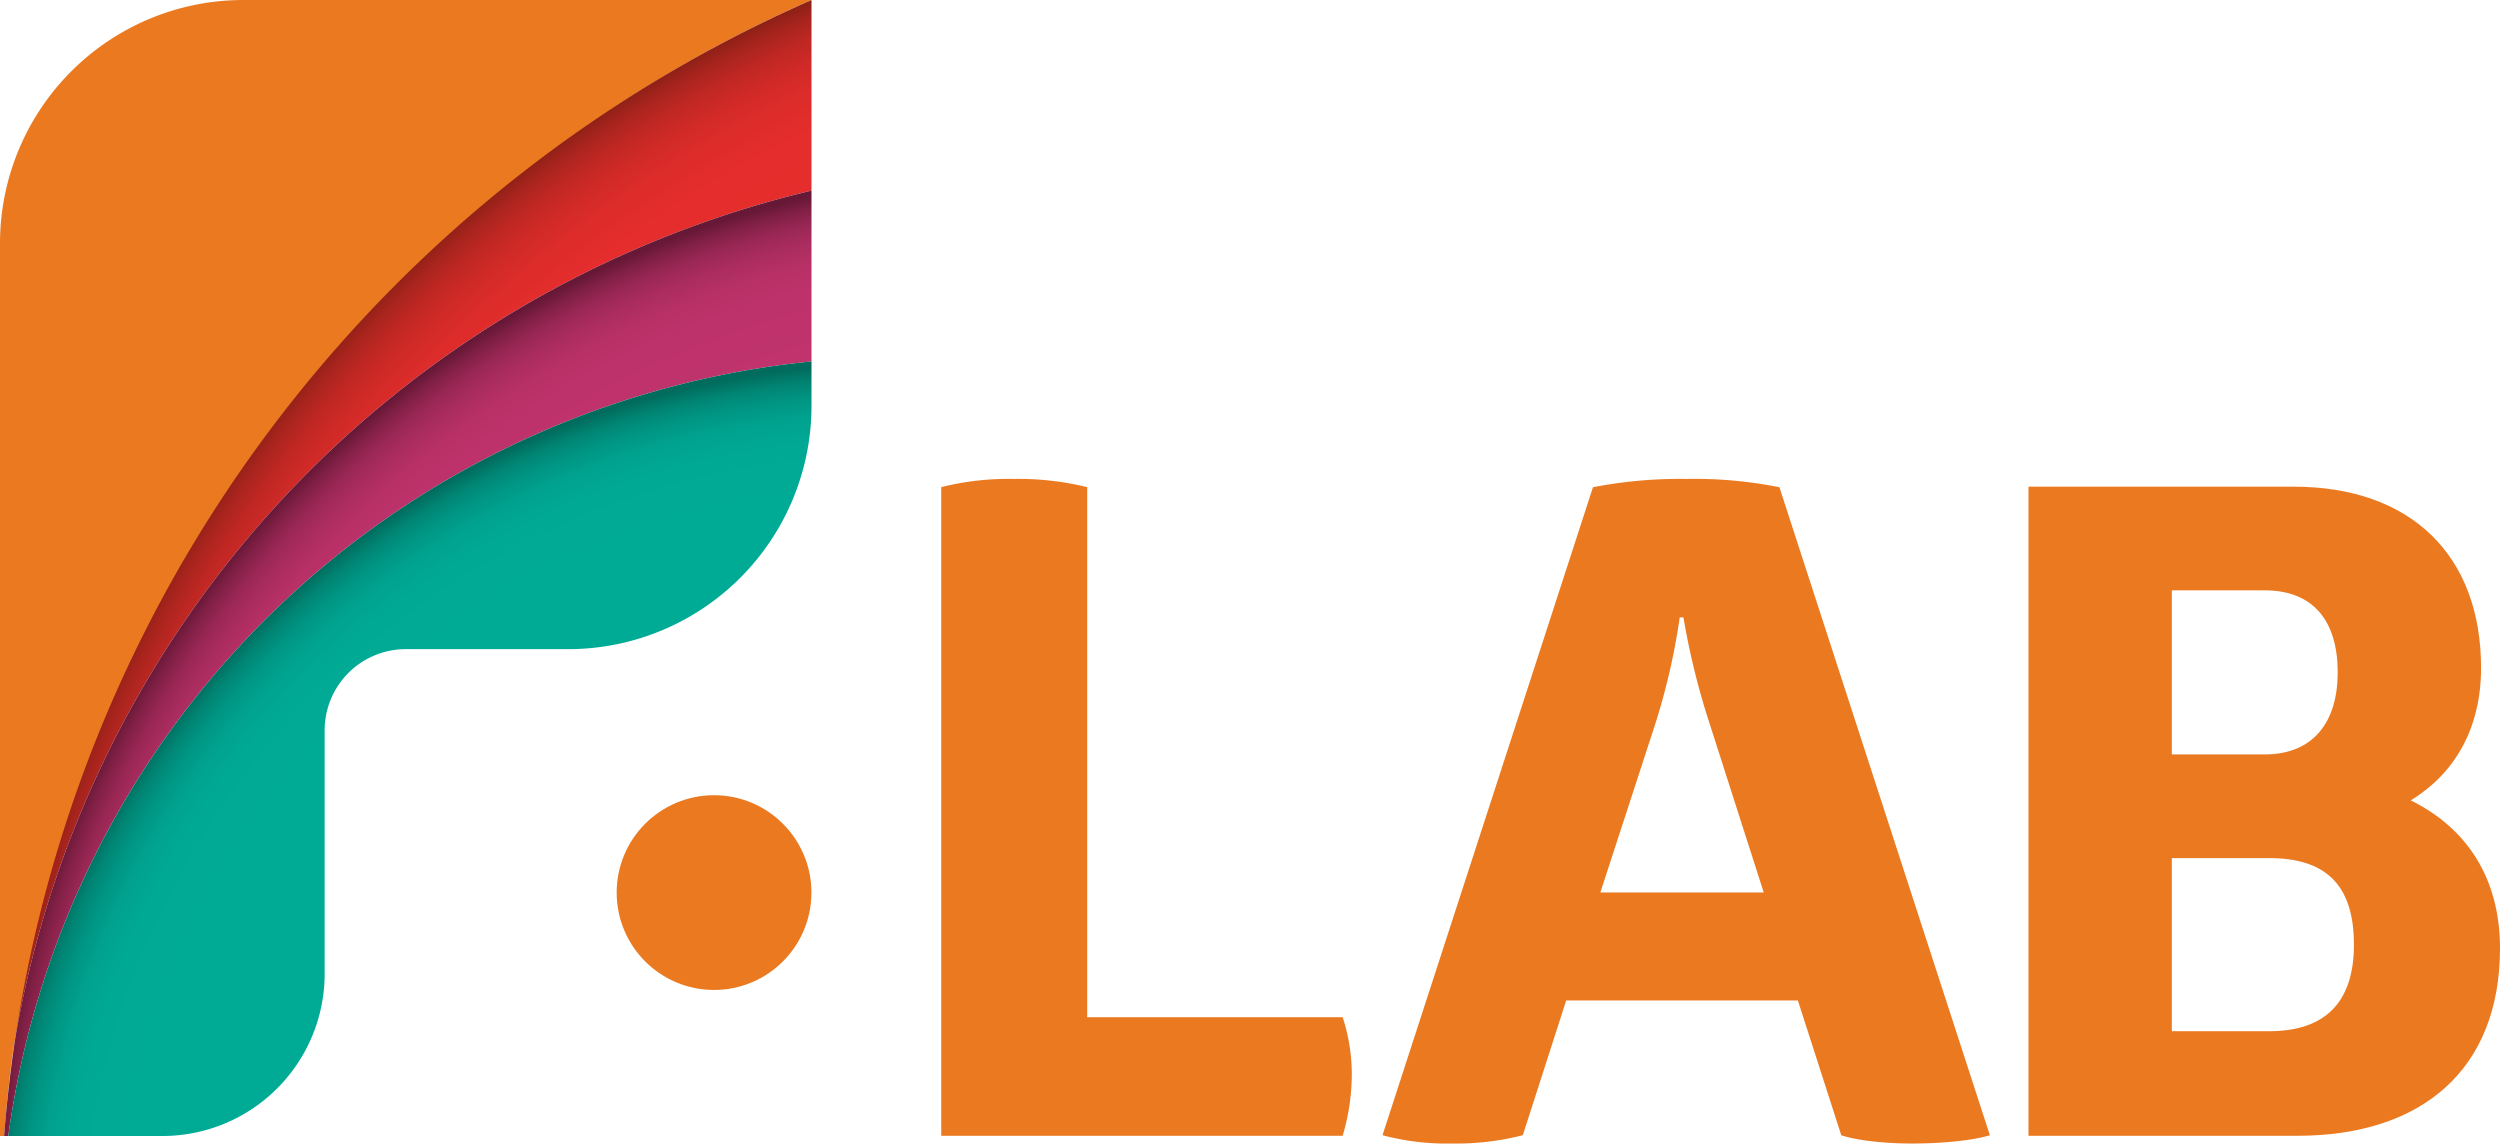
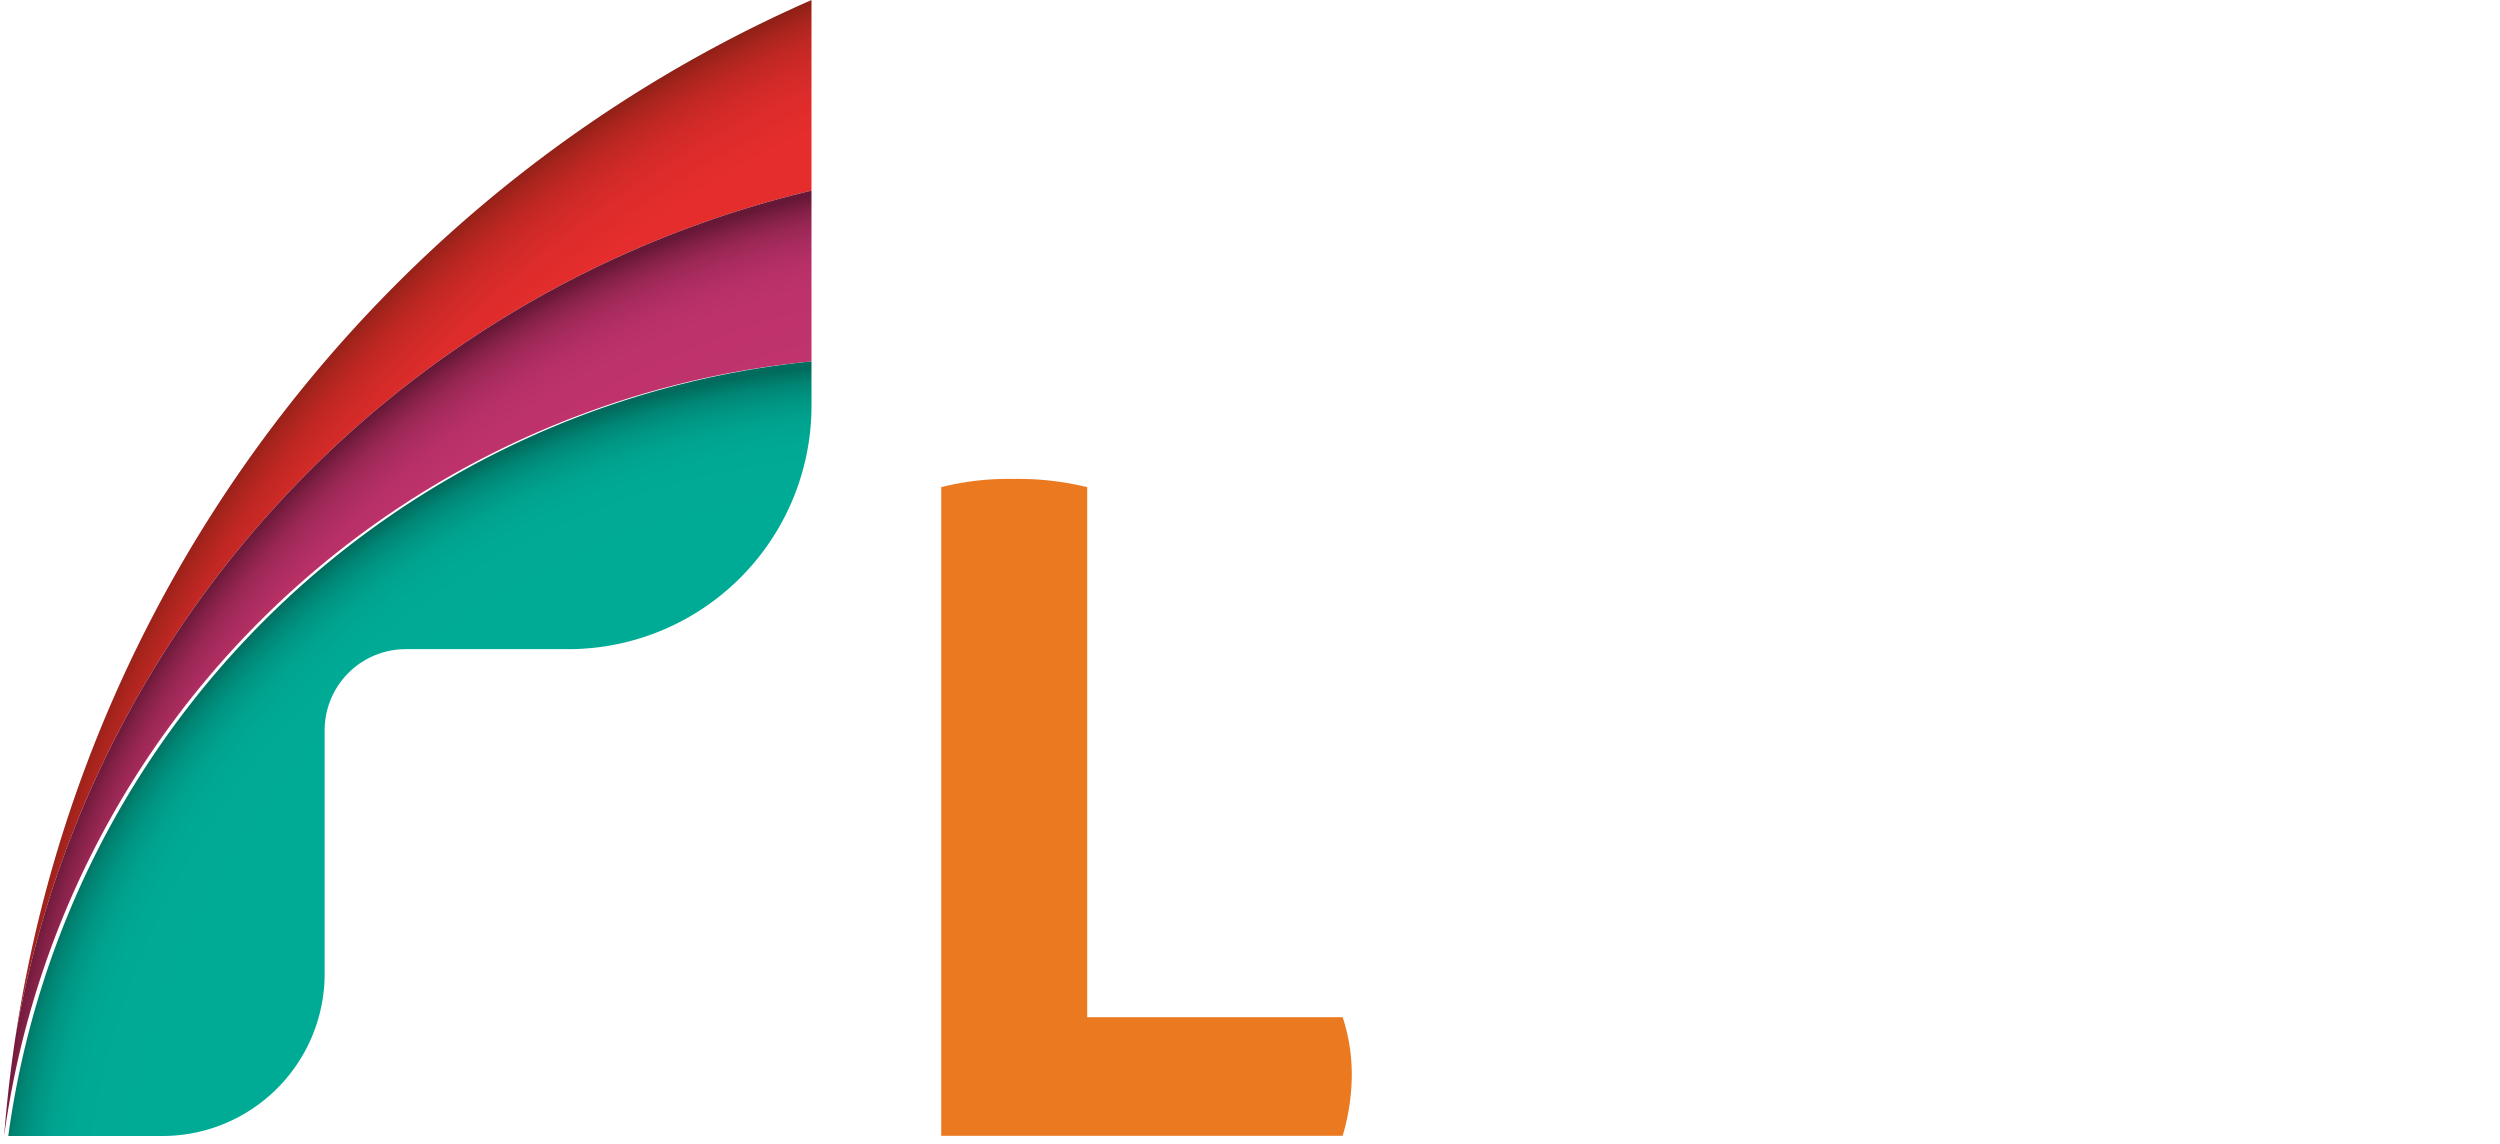
<svg xmlns="http://www.w3.org/2000/svg" id="Layer_1" data-name="Layer 1" viewBox="0 0 436.534 199.673">
  <defs>
    <radialGradient id="radial-gradient" cx="234.73" cy="217.836" r="236.878" gradientUnits="userSpaceOnUse">
      <stop offset="0.85" stop-color="#e62d2d" />
      <stop offset="0.912" stop-color="#e42d2c" />
      <stop offset="0.938" stop-color="#dd2c2b" />
      <stop offset="0.957" stop-color="#d02a27" />
      <stop offset="0.974" stop-color="#bf2723" />
      <stop offset="0.988" stop-color="#a8241d" />
      <stop offset="1" stop-color="#8c2016" />
    </radialGradient>
    <radialGradient id="radial-gradient-2" cx="183.202" cy="213.934" r="184.414" gradientUnits="userSpaceOnUse">
      <stop offset="0.85" stop-color="#c0336c" />
      <stop offset="0.912" stop-color="#be326b" />
      <stop offset="0.938" stop-color="#b73066" />
      <stop offset="0.958" stop-color="#aa2c5f" />
      <stop offset="0.974" stop-color="#992754" />
      <stop offset="0.988" stop-color="#822046" />
      <stop offset="1" stop-color="#671836" />
    </radialGradient>
    <radialGradient id="radial-gradient-3" cx="155.442" cy="220.835" r="157.137" gradientUnits="userSpaceOnUse">
      <stop offset="0.85" stop-color="#00ab96" />
      <stop offset="0.917" stop-color="#00a994" />
      <stop offset="0.945" stop-color="#00a28e" />
      <stop offset="0.966" stop-color="#009583" />
      <stop offset="0.984" stop-color="#018473" />
      <stop offset="0.999" stop-color="#016d5f" />
      <stop offset="1" stop-color="#016b5d" />
    </radialGradient>
  </defs>
  <g>
-     <circle id="fullLogo" cx="124.682" cy="155.857" r="17.002" style="fill: #ea7920" />
    <path id="fullLogo-2" data-name="fullLogo" d="M236.039,187.97a37.967,37.967,0,0,1-1.593,10.354H164.353V85.062a48.02,48.02,0,0,1,12.585-1.434,50.752,50.752,0,0,1,12.903,1.434v92.553H234.446A32.026,32.026,0,0,1,236.039,187.97Z" style="fill: #ea7920" />
-     <path id="fullLogo-3" data-name="fullLogo" d="M347.458,198.223c-1.934.645-6.93,1.45-13.538,1.45-6.125,0-10.637-.806-12.411-1.45l-7.575-23.532H273.48l-7.575,23.532a47.024,47.024,0,0,1-12.572,1.45,43.187,43.187,0,0,1-11.927-1.45L278.154,85.079a79.354,79.354,0,0,1,16.278-1.45,75.526,75.526,0,0,1,16.279,1.45Zm-58.505-71.561-9.51,29.172h28.529l-9.349-29.172a129.623,129.623,0,0,1-4.673-18.857h-.645A116.03,116.03,0,0,1,288.952,126.662Z" style="fill: #ea7920" />
-     <path id="fullLogo-4" data-name="fullLogo" d="M436.534,165.58c0,21.095-13.539,32.745-35.421,32.745l-46.913,0,0-113.347h46.283c20.465,0,32.745,11.964,32.745,31.642,0,10.548-4.565,18.419-12.279,23.142C430.552,144.484,436.534,153.143,436.534,165.58Zm-41.089-62.498h-16.215v28.651h16.215c8.501,0,12.751-5.667,12.751-14.325C408.197,108.434,403.947,103.082,395.445,103.082ZM411.031,164.95c0-10.548-5.038-15.113-14.798-15.113H379.231l0,30.226h17.003C405.994,180.063,411.031,175.025,411.031,164.95Z" style="fill: #ea7920" />
    <g id="logoMark">
-       <path id="logoMark_PathItem_" data-name="logoMark &lt;PathItem&gt;" d="M141.691.007V0H42.505A42.505,42.505,0,0,0,0,42.505v155.857H.72c.48-5.769.989-11.457,1.933-17.064C16.337,100.096,68.663,32.039,141.691.007Z" style="fill: #ea7920" />
      <path id="logoMark_PathItem_2" data-name="logoMark &lt;PathItem&gt;" d="M2.662,181.298A184.415,184.415,0,0,1,141.699,33.28V.007C68.671,32.039,14.913,99.868,2.662,181.298Z" style="fill: url(#radial-gradient)" />
-       <path id="logoMark_PathItem_3" data-name="logoMark &lt;PathItem&gt;" d="M2.662,181.298Q1.392,189.737.72,198.362h.726A157.353,157.353,0,0,1,141.699,63.111V33.28A184.415,184.415,0,0,0,2.662,181.298Z" style="fill: url(#radial-gradient-2)" />
+       <path id="logoMark_PathItem_3" data-name="logoMark &lt;PathItem&gt;" d="M2.662,181.298Q1.392,189.737.72,198.362A157.353,157.353,0,0,1,141.699,63.111V33.28A184.415,184.415,0,0,0,2.662,181.298Z" style="fill: url(#radial-gradient-2)" />
      <path id="logoMark_PathItem_4" data-name="logoMark &lt;PathItem&gt;" d="M56.688,170.025V127.52a14.168,14.168,0,0,1,14.168-14.168H99.194A42.505,42.505,0,0,0,141.699,70.846V63.111A157.353,157.353,0,0,0,1.446,198.362H28.352A28.337,28.337,0,0,0,56.688,170.025Z" style="fill: url(#radial-gradient-3)" />
    </g>
  </g>
</svg>